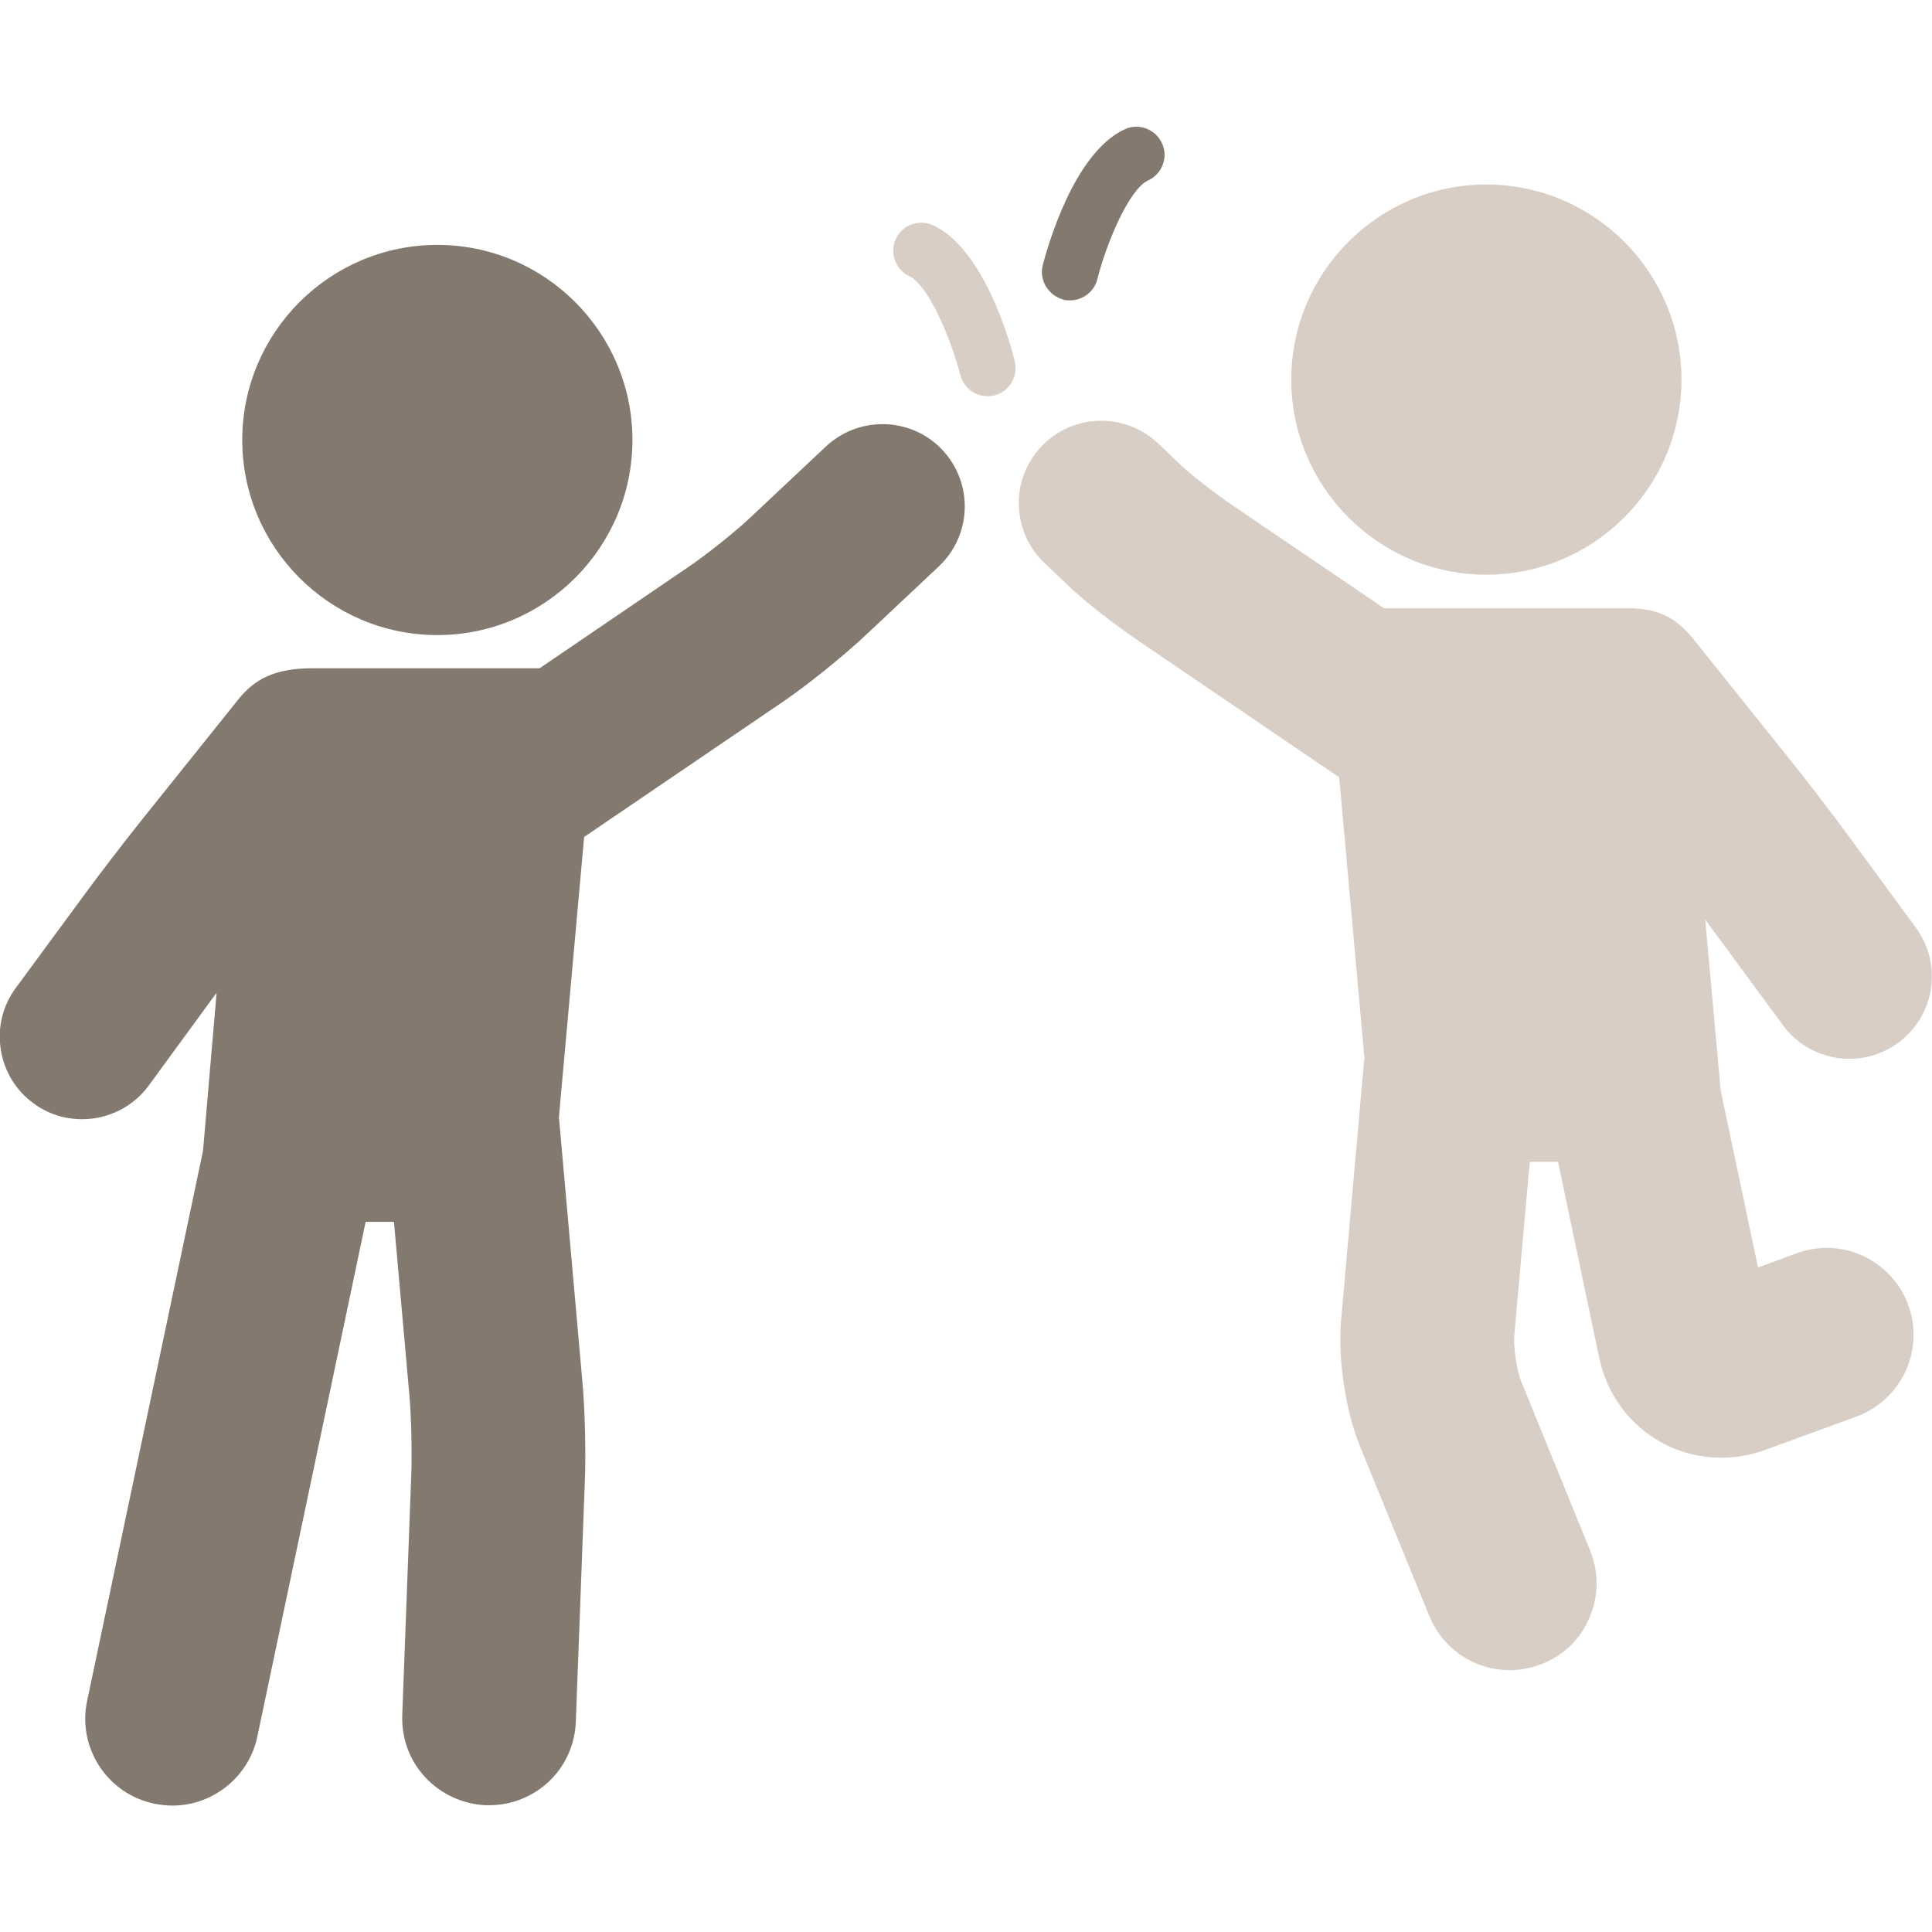
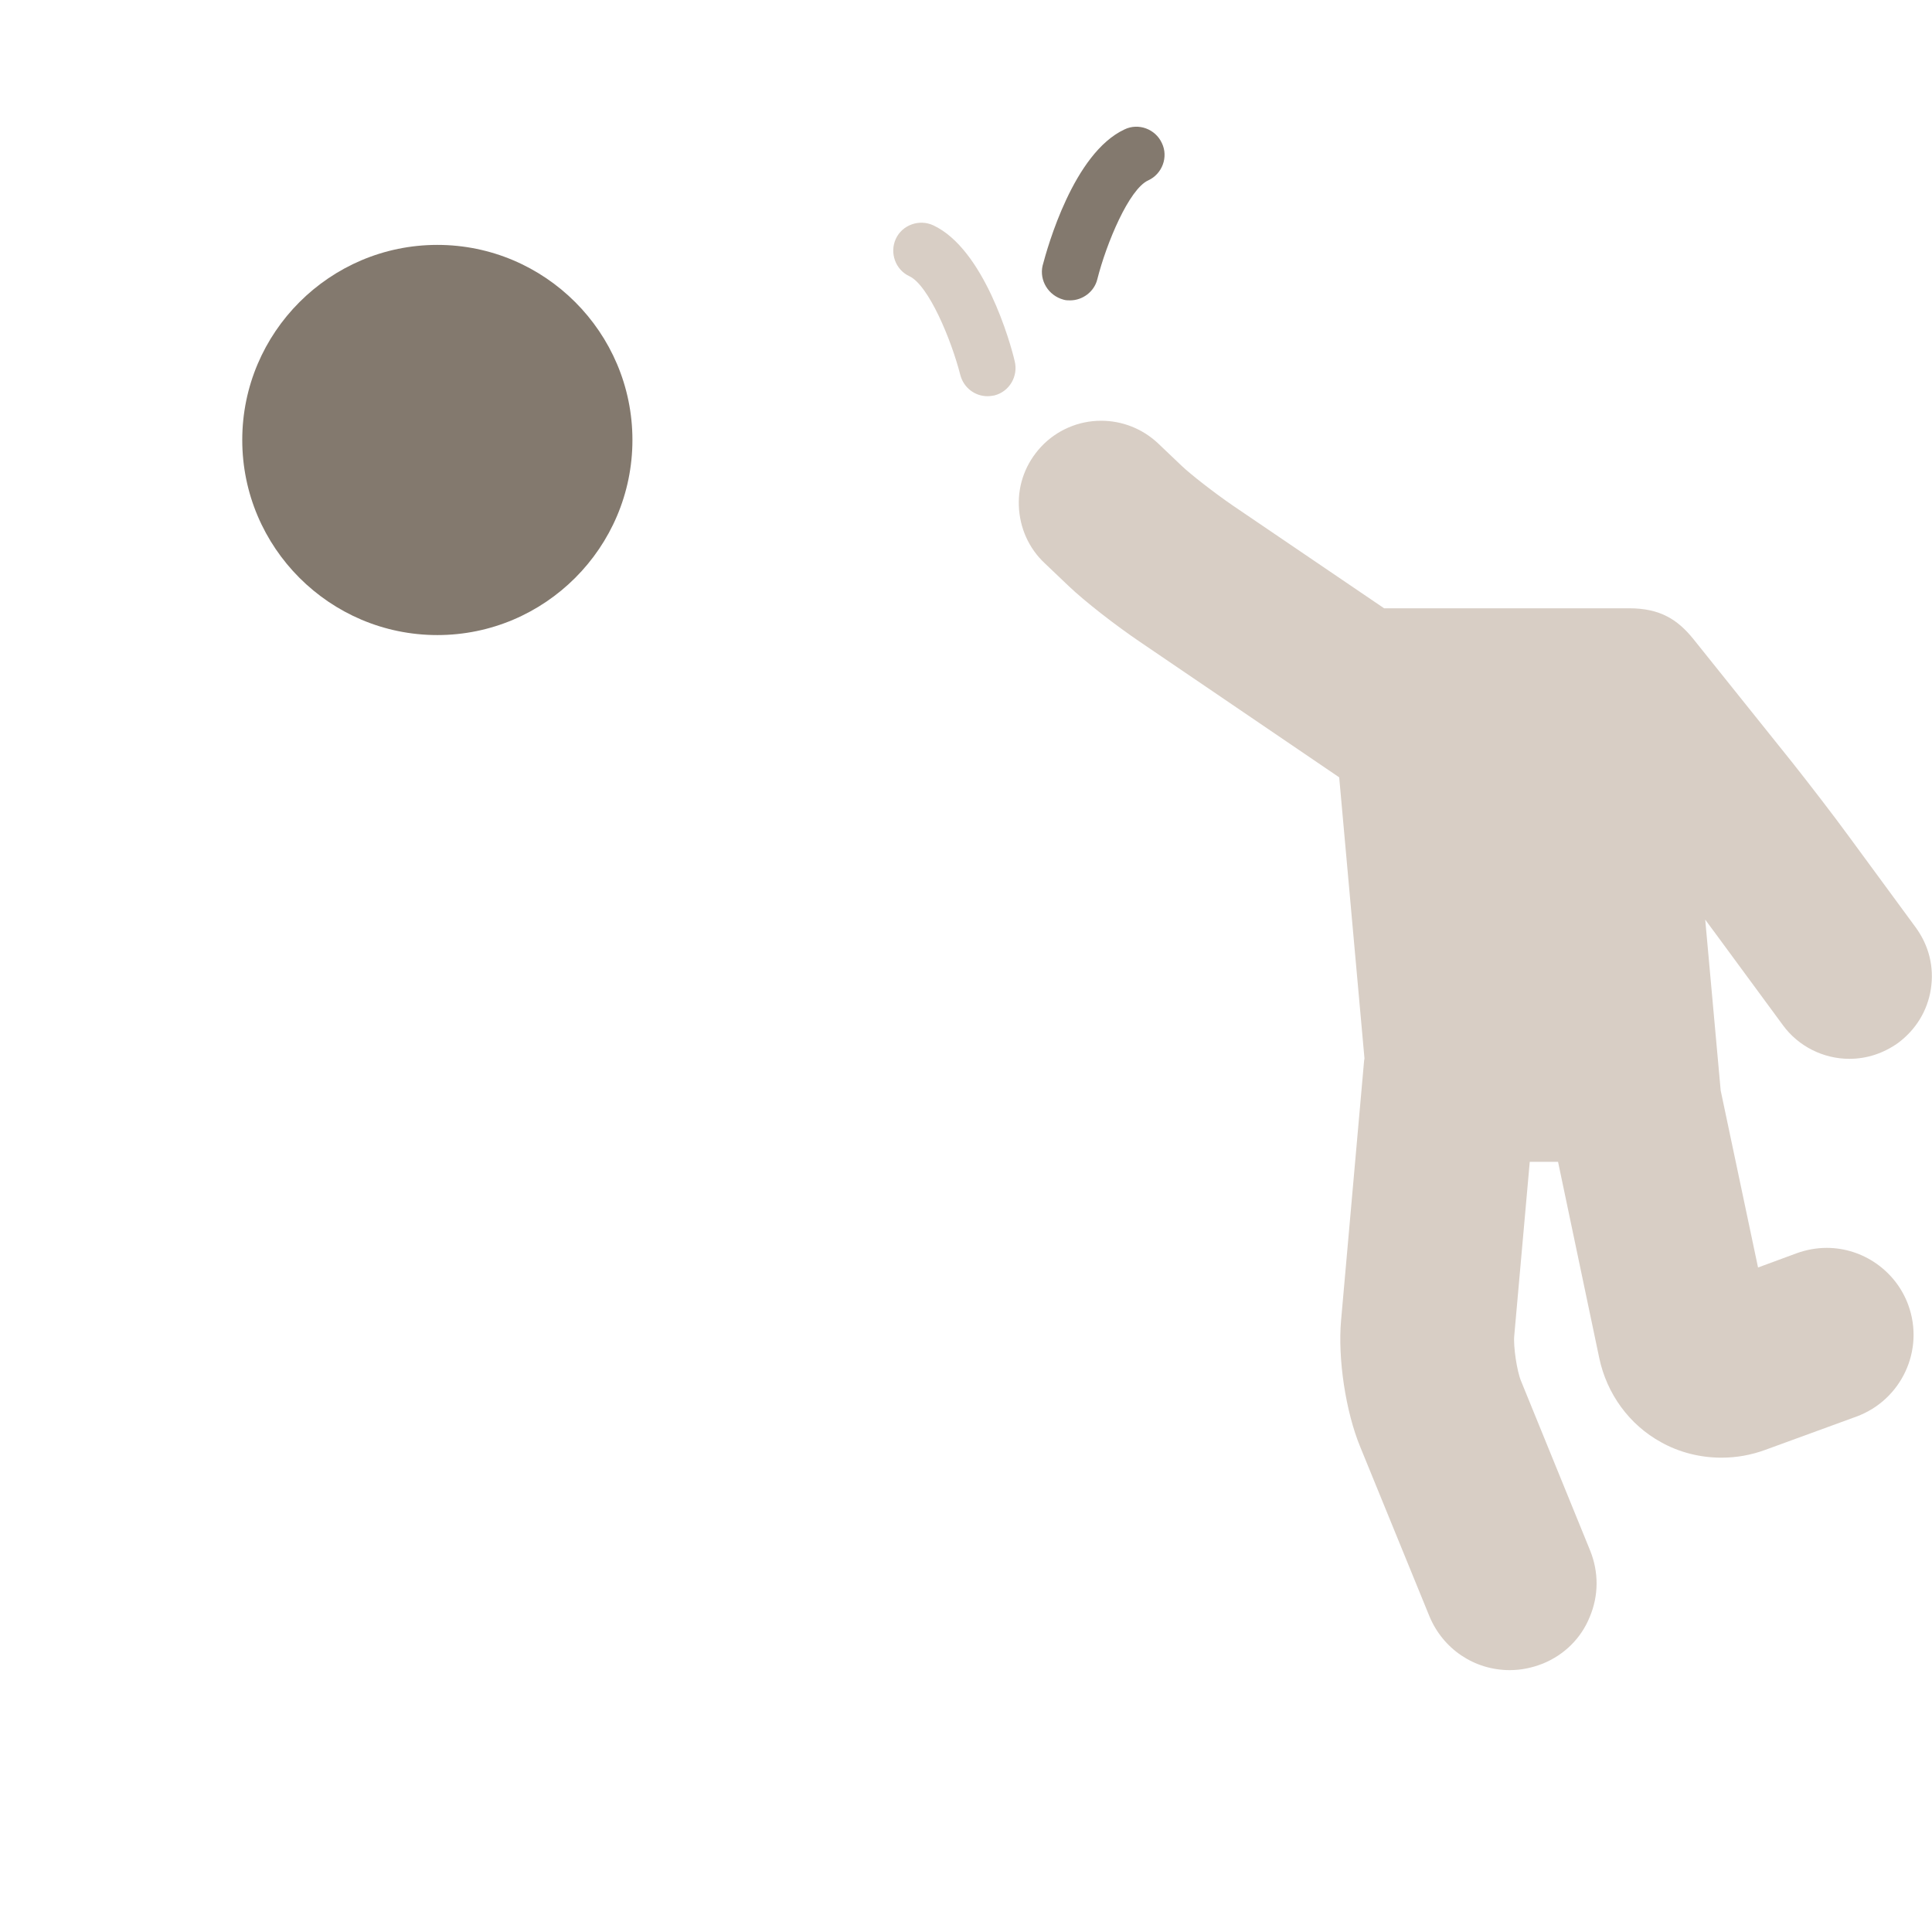
<svg xmlns="http://www.w3.org/2000/svg" version="1.1" id="Capa_1" x="0px" y="0px" viewBox="0 0 512 512" style="enable-background:new 0 0 512 512;" xml:space="preserve">
  <style type="text/css">
	.st0{fill:#83796E;}
	.st1{fill:#D8CEC5;}
</style>
  <g>
    <path class="st0" d="M115.9,168.3c28.5,0,51.7-23.2,51.7-51.7c0-28.5-23.2-51.7-51.7-51.7c-28.5,0-51.7,23.2-51.7,51.7   C64.2,145.1,87.4,168.3,115.9,168.3z" />
-     <path class="st0" d="M233.9,112.4c-5.6,0-10.9,2.1-15,5.9l-20,18.8c-3.9,3.7-11.3,9.6-15.8,12.7L143,177.1H82.8   c-10.2,0-15.4,3-19.6,8.2L37,218c-4.2,5.3-11,14.1-15,19.6L4.2,261.8c-3.5,4.7-4.9,10.5-4,16.3s4,10.9,8.7,14.3   c3.8,2.8,8.2,4.2,12.9,4.2c6.9,0,13.5-3.3,17.6-8.9l17.7-24.2c0.1-0.1,0.2-0.3,0.3-0.4L53.8,305L23.1,450.7   c-1.3,6-0.1,12.2,3.2,17.3c3.4,5.2,8.5,8.7,14.6,10c1.6,0.3,3.2,0.5,4.8,0.5c10.8,0,20.3-7.7,22.5-18.3l28.7-136.4h7.5l4.1,46   c0.5,5.5,0.7,15.2,0.5,20.8l-2.4,63.9c-0.2,6.2,1.9,12,6.1,16.5s9.9,7.1,16,7.4c0.3,0,0.6,0,0.9,0c12.4,0,22.6-9.7,23-22.2   l2.4-63.9c0.3-7.5,0-19.2-0.7-26.6l-6.1-68.8c0-0.2-0.1-0.4-0.1-0.6l6.7-74.5l52.8-35.9c6.3-4.3,15.6-11.8,21.2-17l20-18.8   c8.8-8.3,9.2-22.1,0.9-30.9C245.7,114.9,239.9,112.4,233.9,112.4z" />
-     <path class="st1" d="M393.9,152.3c28.5,0,51.7-23.2,51.7-51.7c0-28.5-23.2-51.7-51.7-51.7c-28.5,0-51.7,23.2-51.7,51.7   S365.4,152.3,393.9,152.3z" />
    <path class="st1" d="M472.5,271.7c4.1,5.6,10.7,8.9,17.6,8.9c4.7,0,9.1-1.5,12.9-4.2c4.7-3.5,7.8-8.5,8.7-14.3   c0.9-5.8-0.5-11.5-4-16.3L490,221.7c-4-5.5-10.8-14.3-15-19.6l-26.2-32.7c-4.2-5.2-8.8-8.2-17.1-8.2c-0.2,0-64.9,0-64.9,0   l-40.2-27.3c-4.8-3.3-11.1-8.2-13.5-10.5l-6.3-6c-4.1-3.8-9.4-5.9-15-5.9c-6,0-11.8,2.5-15.9,6.9c-4,4.3-6.1,9.8-5.9,15.6   c0.2,5.8,2.6,11.3,6.9,15.3l6.3,6c4.3,4.1,12.4,10.4,18.9,14.8l52.8,35.9l6.7,74.5c0,0.2-0.1,0.4-0.1,0.6l-6.1,68.8   c-0.9,10.1,1.2,24.2,5.1,33.6l18.3,44.8c3.6,8.7,11.9,14.3,21.3,14.3c3,0,5.9-0.6,8.7-1.7c5.7-2.3,10.2-6.7,12.5-12.4   c2.4-5.7,2.4-11.9,0.1-17.6L403.1,366c-1.1-2.6-2.1-9.3-1.8-12.1l4.1-46h7.5l10.9,51.9c2,9.6,8,17.8,16.4,22.4   c4.8,2.7,10.4,4.1,16,4.1c4,0,7.9-0.7,11.7-2.1l24.1-8.8c11.9-4.4,18.1-17.6,13.7-29.6c-3.3-9-12-15.1-21.6-15.1   c-2.7,0-5.4,0.5-7.9,1.4l-10.3,3.8L456,289l-4.1-45.3c1,1.4,2,2.7,2.8,3.8L472.5,271.7z" />
    <path class="st0" d="M281.8,79.4c0.6,0.2,1.2,0.2,1.8,0.2c3.3,0,6.4-2.3,7.2-5.6c2.4-9.5,8.4-23.9,13.5-26.2   c3.7-1.7,5.4-6.2,3.6-9.9c-1.7-3.7-6.2-5.4-9.9-3.6c-13.5,6.3-20.4,31.2-21.7,36.1C275.4,74.3,277.8,78.3,281.8,79.4z" />
    <path class="st1" d="M247.3,59.7c-3.7-1.7-8.2-0.1-9.9,3.6c-1.7,3.7-0.1,8.2,3.6,9.9c5.1,2.4,11.1,16.8,13.5,26.2   c0.9,3.4,3.9,5.6,7.2,5.6c0.6,0,1.2-0.1,1.8-0.2c4-1,6.4-5.1,5.4-9.1C267.8,90.9,260.8,66,247.3,59.7z" />
  </g>
</svg>